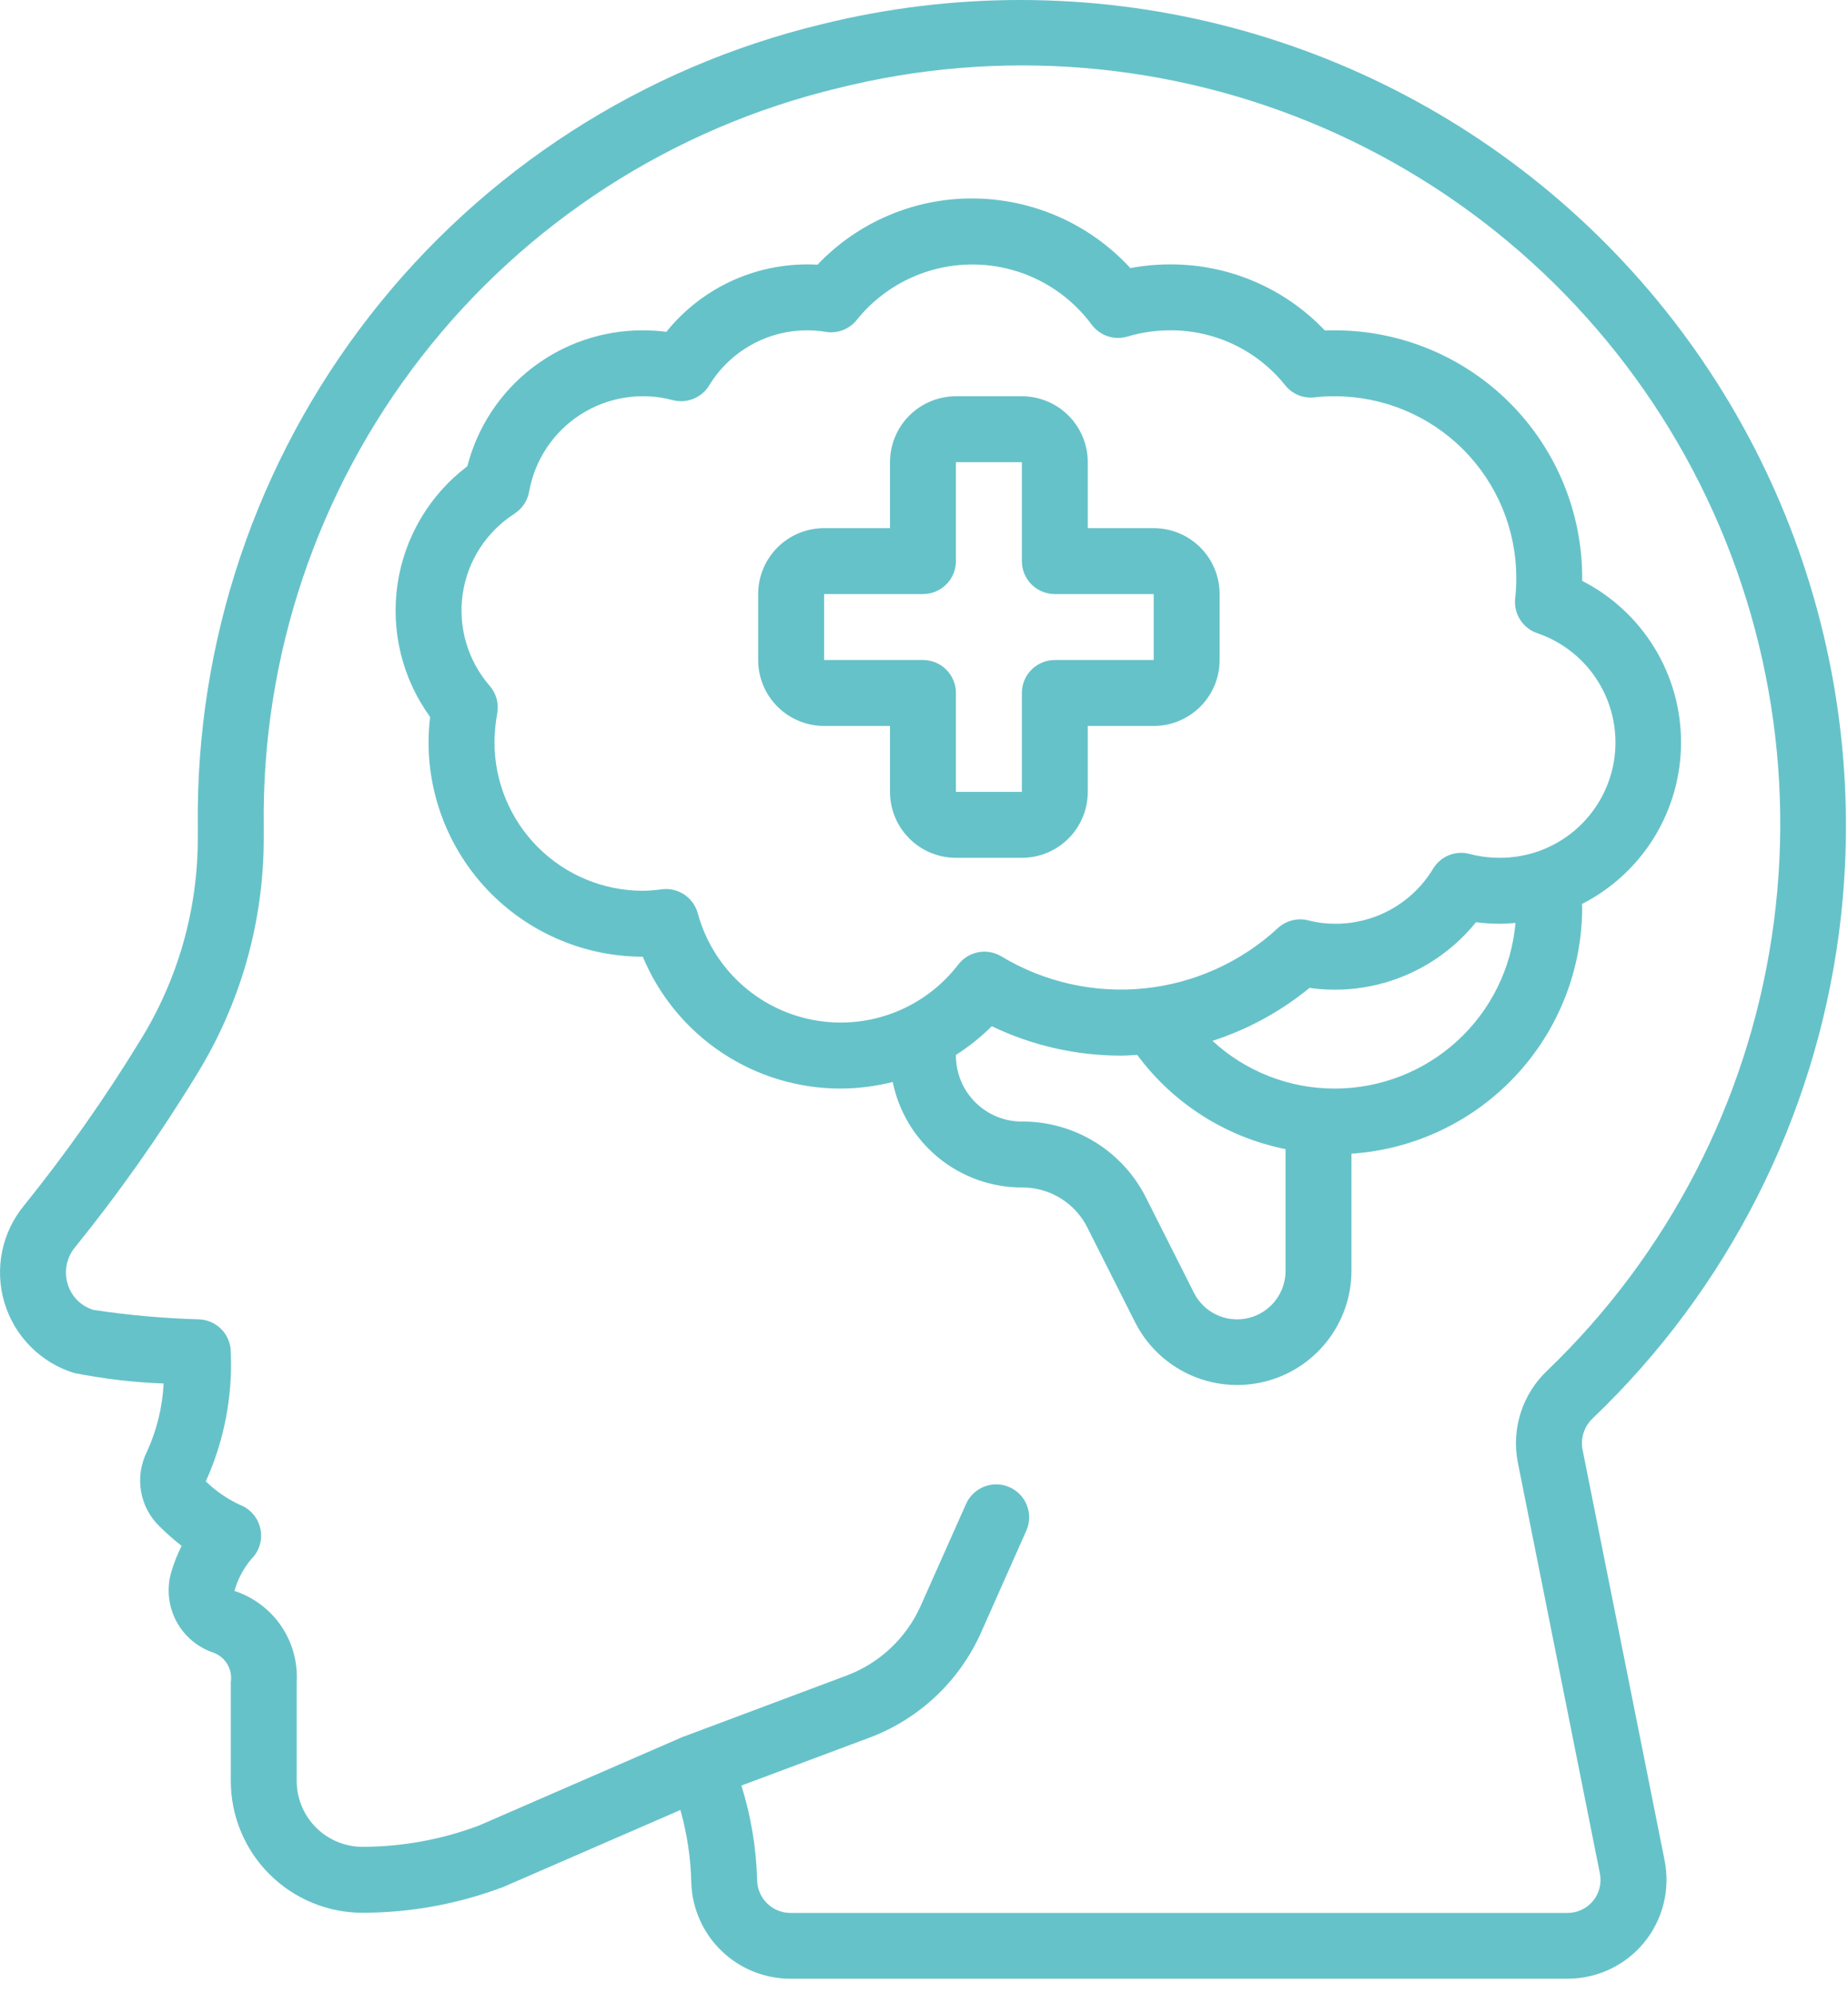
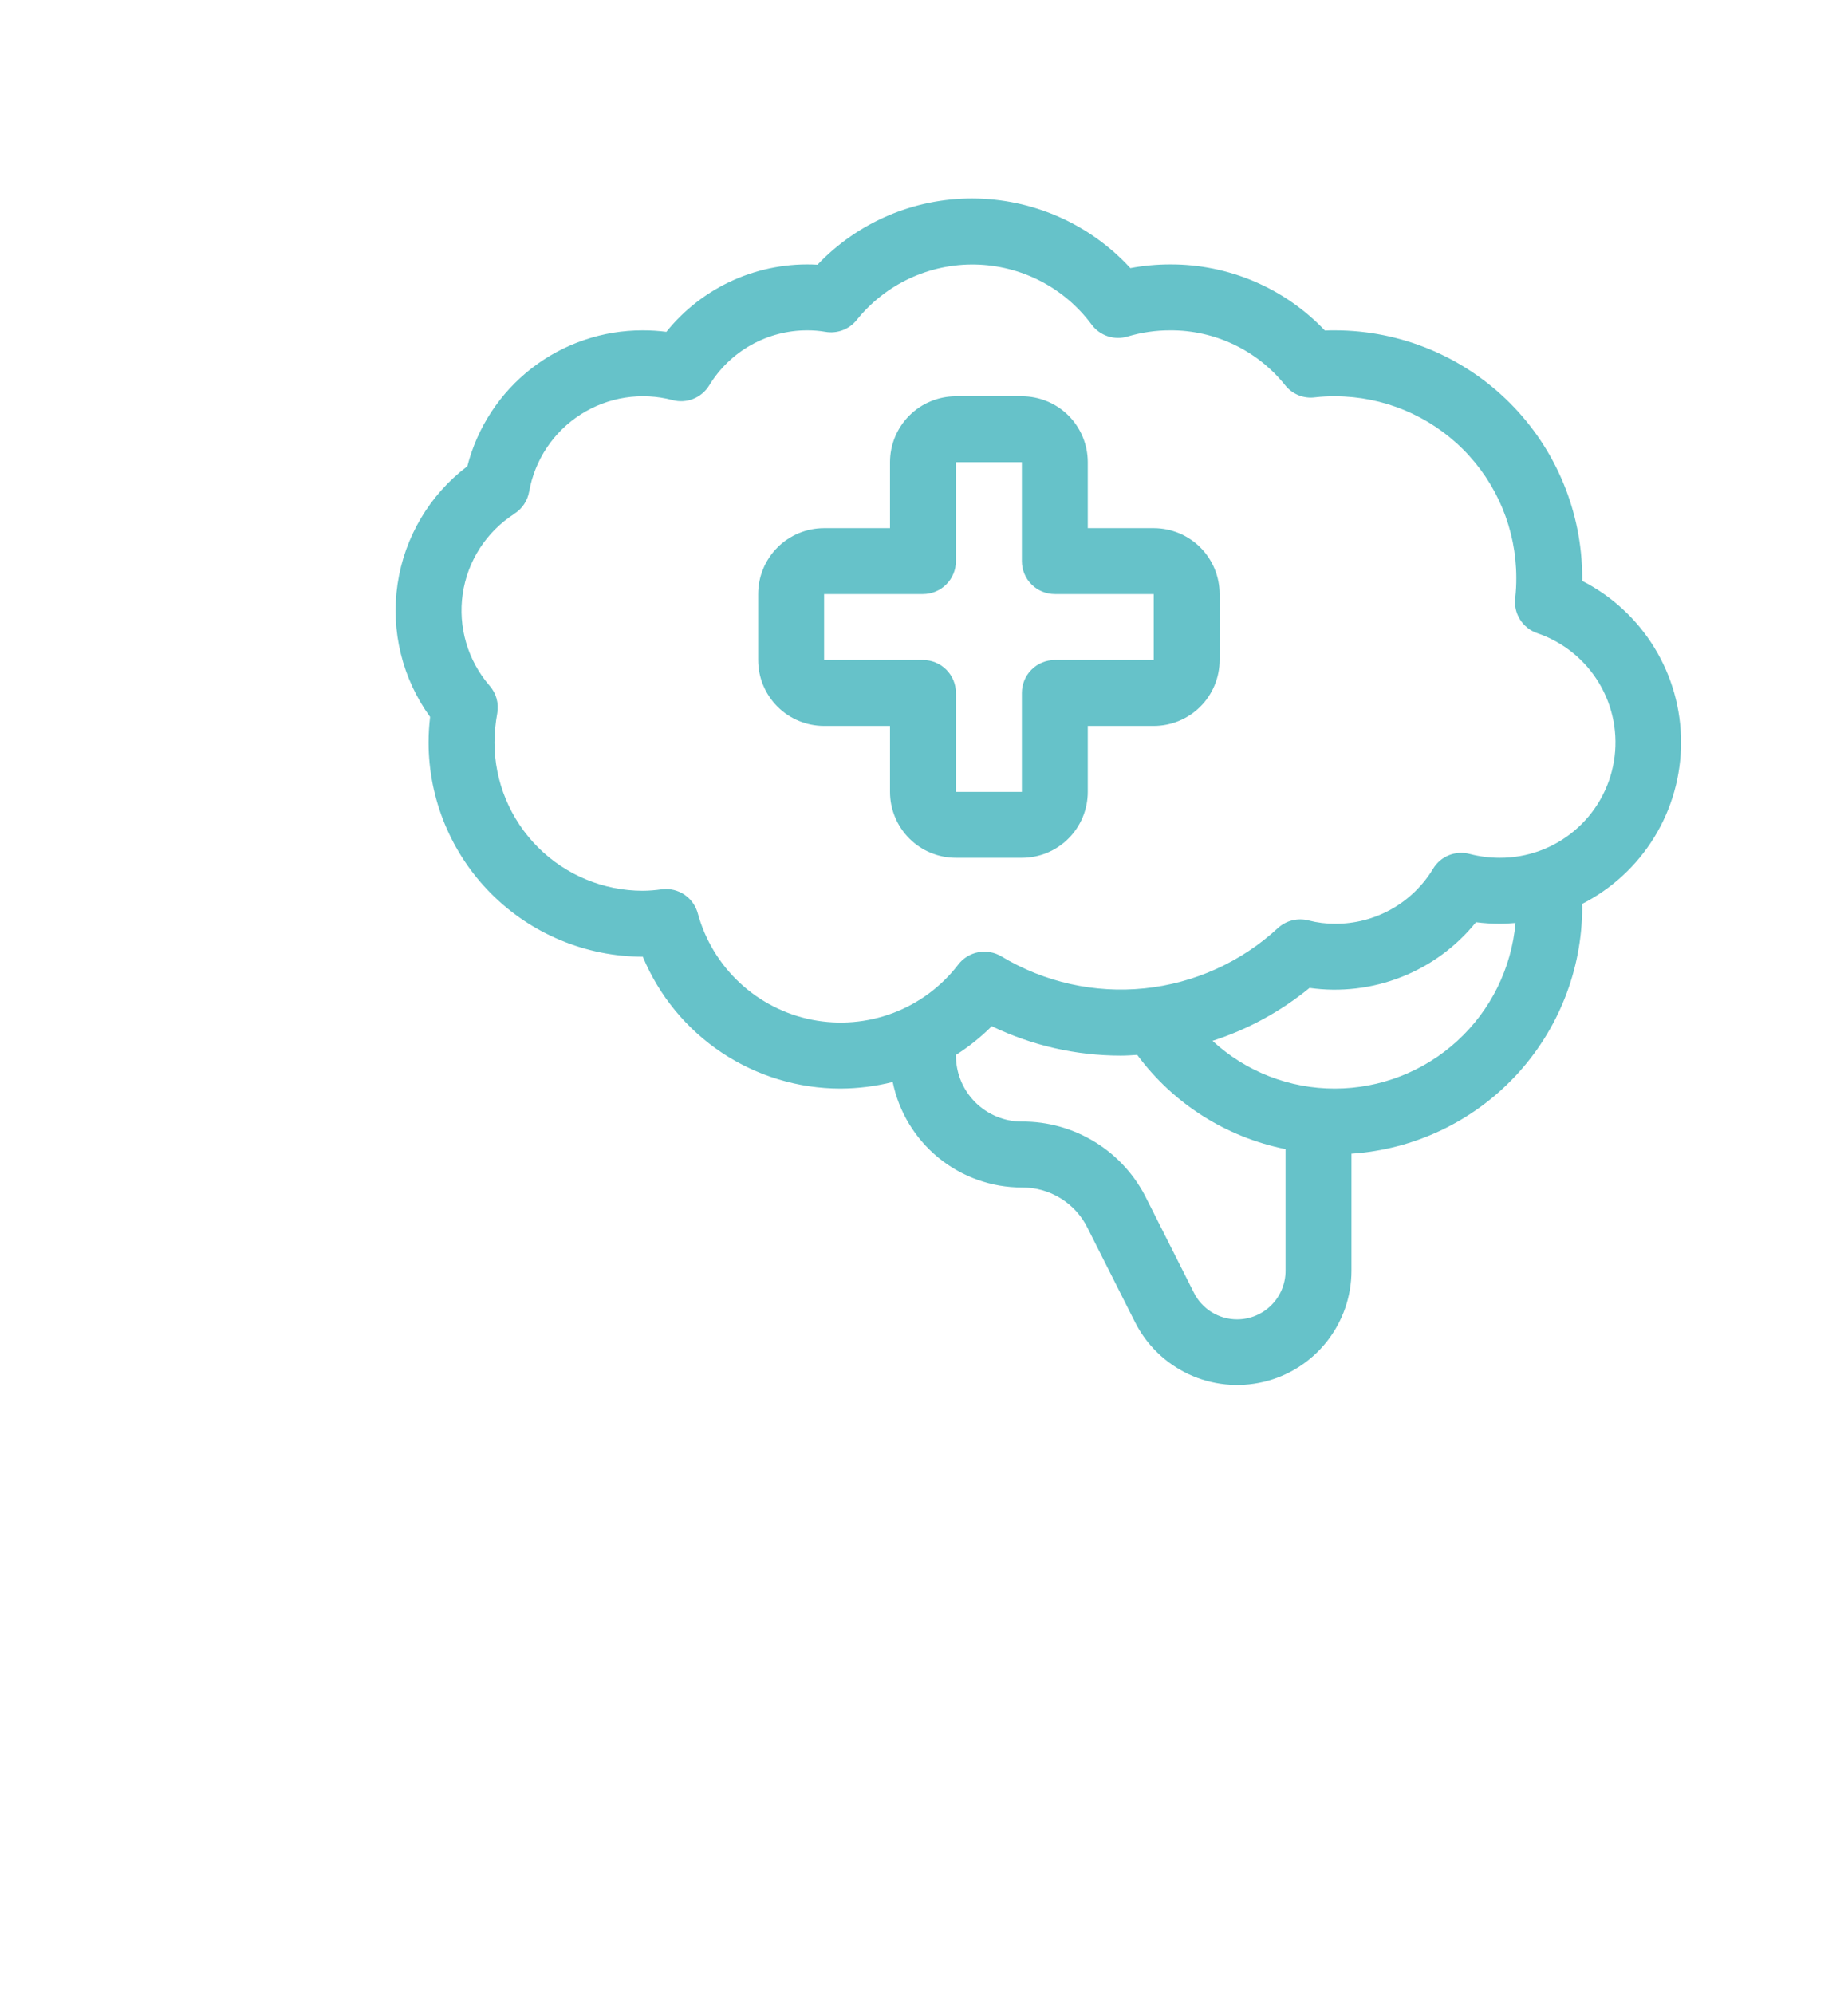
<svg xmlns="http://www.w3.org/2000/svg" width="114" height="123" viewBox="0 0 114 123" fill="none">
-   <path d="M4.574 84.682C6.394 85.045 8.24 85.262 10.095 85.329C10.021 86.784 9.671 88.212 9.066 89.537C8.686 90.29 8.558 91.145 8.699 91.976C8.841 92.807 9.245 93.571 9.853 94.155C10.281 94.577 10.732 94.974 11.205 95.345C10.94 95.866 10.725 96.41 10.562 96.971C10.277 97.964 10.381 99.028 10.854 99.947C11.328 100.865 12.134 101.567 13.108 101.91C13.483 102.031 13.803 102.282 14.009 102.617C14.216 102.953 14.297 103.351 14.237 103.74V109.84C14.237 111.997 15.094 114.066 16.619 115.591C18.144 117.117 20.213 117.974 22.37 117.974C25.335 117.968 28.275 117.429 31.048 116.382L41.973 111.634C42.389 113.111 42.615 114.636 42.647 116.17C42.71 117.746 43.38 119.237 44.517 120.331C45.654 121.425 47.169 122.037 48.746 122.04H96.705C97.607 122.04 98.498 121.84 99.314 121.454C100.13 121.068 100.85 120.506 101.422 119.808C101.994 119.11 102.405 118.294 102.623 117.418C102.842 116.543 102.864 115.63 102.687 114.745L97.62 89.383C97.558 89.033 97.585 88.674 97.699 88.338C97.814 88.001 98.011 87.699 98.272 87.459C106.582 79.512 111.932 68.968 113.439 57.569C114.519 49.35 113.577 40.992 110.694 33.22C107.811 25.448 103.075 18.497 96.896 12.97C90.717 7.444 83.283 3.509 75.239 1.507C67.195 -0.495 58.783 -0.502 50.735 1.484C39.66 4.143 29.816 10.485 22.816 19.469C15.816 28.454 12.074 39.55 12.203 50.939V51.628C12.217 56.072 10.979 60.429 8.631 64.202C6.47 67.738 4.082 71.13 1.48 74.355C0.803 75.177 0.339 76.153 0.128 77.198C-0.082 78.242 -0.033 79.322 0.273 80.342C0.578 81.362 1.13 82.292 1.879 83.049C2.629 83.806 3.553 84.367 4.57 84.682H4.574ZM4.623 76.935C7.339 73.578 9.831 70.046 12.081 66.362C14.834 61.941 16.285 56.835 16.27 51.628V50.937C16.143 40.465 19.577 30.261 26.008 21.996C32.438 13.731 41.485 7.894 51.666 5.443C61.667 2.932 72.218 3.797 81.677 7.902C91.135 12.008 98.972 19.125 103.967 28.146C108.963 37.166 110.837 47.585 109.298 57.781C107.759 67.977 102.893 77.379 95.458 84.523C94.701 85.235 94.135 86.127 93.816 87.116C93.496 88.105 93.431 89.159 93.628 90.18L98.693 115.544C98.754 115.839 98.747 116.144 98.675 116.437C98.603 116.73 98.467 117.003 98.276 117.237C98.085 117.47 97.845 117.658 97.572 117.788C97.3 117.917 97.002 117.984 96.701 117.984H48.74C48.21 117.978 47.703 117.768 47.324 117.397C46.945 117.026 46.724 116.523 46.707 115.993C46.657 114.002 46.331 112.028 45.737 110.127L53.734 107.136C56.744 105.976 59.175 103.676 60.499 100.735L63.311 94.409C63.42 94.165 63.479 93.902 63.486 93.635C63.492 93.368 63.447 93.103 63.351 92.853C63.255 92.604 63.111 92.376 62.927 92.183C62.743 91.989 62.522 91.834 62.278 91.725C62.034 91.617 61.771 91.558 61.504 91.551C61.237 91.544 60.972 91.59 60.722 91.686C60.473 91.782 60.245 91.926 60.052 92.11C59.858 92.294 59.703 92.514 59.594 92.758L56.786 99.064C55.908 101.016 54.296 102.544 52.299 103.315L42.297 107.063C42.278 107.063 42.266 107.085 42.25 107.091C42.234 107.097 42.215 107.091 42.199 107.091L29.529 112.6C27.24 113.458 24.815 113.901 22.37 113.907C21.291 113.907 20.257 113.479 19.494 112.716C18.732 111.953 18.303 110.919 18.303 109.84V103.74C18.373 102.512 18.034 101.294 17.339 100.278C16.644 99.263 15.633 98.505 14.462 98.124C14.663 97.405 15.016 96.737 15.497 96.166C15.742 95.927 15.922 95.63 16.021 95.302C16.12 94.975 16.135 94.628 16.064 94.293C15.993 93.958 15.839 93.647 15.616 93.387C15.393 93.128 15.108 92.929 14.788 92.809C14.015 92.447 13.308 91.959 12.695 91.365C13.825 88.87 14.354 86.144 14.237 83.407C14.237 82.883 14.036 82.38 13.675 82.001C13.313 81.623 12.82 81.398 12.297 81.374C10.111 81.312 7.931 81.118 5.768 80.792C5.39 80.678 5.046 80.472 4.767 80.192C4.488 79.912 4.284 79.567 4.172 79.188C4.056 78.804 4.037 78.398 4.116 78.005C4.194 77.612 4.369 77.245 4.623 76.935Z" fill="#66C2C9" />
  <path d="M26.437 45.79C26.441 49.294 27.835 52.653 30.312 55.131C32.79 57.609 36.149 59.003 39.653 59.007C40.657 61.416 42.351 63.473 44.522 64.921C46.693 66.368 49.244 67.14 51.853 67.14C52.938 67.135 54.018 66.999 55.07 66.734C55.445 68.57 56.443 70.221 57.894 71.406C59.346 72.592 61.162 73.24 63.037 73.24C63.884 73.232 64.716 73.465 65.435 73.912C66.155 74.358 66.734 74.999 67.103 75.762L70.011 81.53C70.722 82.949 71.891 84.086 73.329 84.758C74.766 85.43 76.388 85.598 77.933 85.234C79.478 84.871 80.855 83.997 81.841 82.754C82.828 81.511 83.366 79.972 83.37 78.385V71.156C87.227 70.898 90.842 69.186 93.485 66.364C96.127 63.542 97.599 59.823 97.603 55.957C97.603 55.886 97.593 55.817 97.591 55.754C99.429 54.818 100.972 53.393 102.05 51.635C103.129 49.878 103.7 47.856 103.701 45.794C103.703 43.732 103.134 41.71 102.058 39.951C100.981 38.192 99.44 36.765 97.603 35.827V35.624C97.599 31.58 95.991 27.704 93.132 24.845C90.273 21.986 86.397 20.378 82.353 20.374C82.15 20.374 81.934 20.374 81.729 20.384C80.501 19.09 79.02 18.06 77.379 17.359C75.738 16.658 73.971 16.3 72.187 16.307C71.363 16.307 70.54 16.383 69.73 16.535C68.49 15.185 66.985 14.107 65.308 13.368C63.631 12.629 61.819 12.245 59.987 12.24C58.2 12.235 56.43 12.595 54.787 13.297C53.144 14 51.661 15.03 50.43 16.325C48.659 16.224 46.889 16.547 45.268 17.267C43.646 17.987 42.22 19.083 41.107 20.465C40.625 20.404 40.139 20.373 39.653 20.374C37.174 20.369 34.764 21.191 32.804 22.708C30.844 24.226 29.446 26.354 28.83 28.755C26.5 30.519 24.954 33.127 24.525 36.018C24.095 38.909 24.816 41.853 26.532 44.218C26.47 44.74 26.438 45.265 26.437 45.79ZM76.314 81.374C75.757 81.374 75.211 81.218 74.737 80.923C74.264 80.629 73.884 80.207 73.638 79.706L70.737 73.952C70.034 72.511 68.938 71.298 67.575 70.453C66.213 69.608 64.64 69.164 63.037 69.174C61.958 69.174 60.924 68.745 60.161 67.983C59.398 67.22 58.97 66.186 58.97 65.107V65.064C59.769 64.556 60.51 63.962 61.18 63.293C63.663 64.487 66.382 65.107 69.137 65.107C69.478 65.107 69.818 65.083 70.153 65.062C72.376 68.069 75.637 70.14 79.303 70.874V78.385C79.303 79.177 78.988 79.937 78.427 80.498C77.867 81.058 77.107 81.373 76.314 81.374ZM82.353 67.14C79.553 67.148 76.854 66.096 74.797 64.196C76.979 63.492 79.009 62.384 80.782 60.931C82.697 61.201 84.65 60.97 86.45 60.26C88.25 59.55 89.835 58.386 91.05 56.88C91.537 56.942 92.028 56.973 92.52 56.974C92.847 56.974 93.169 56.951 93.488 56.925C93.243 59.711 91.965 62.304 89.904 64.194C87.843 66.085 85.15 67.136 82.353 67.14ZM31.723 31.689C31.964 31.538 32.169 31.338 32.328 31.102C32.486 30.866 32.593 30.6 32.642 30.321C32.815 29.35 33.187 28.426 33.735 27.606C34.282 26.787 34.994 26.09 35.825 25.559C36.656 25.029 37.587 24.676 38.561 24.524C39.535 24.371 40.53 24.422 41.483 24.674C41.907 24.789 42.358 24.763 42.766 24.601C43.174 24.438 43.519 24.148 43.748 23.773C44.382 22.731 45.273 21.871 46.337 21.275C47.401 20.679 48.601 20.369 49.82 20.374C50.187 20.373 50.553 20.404 50.914 20.465C51.272 20.528 51.641 20.493 51.982 20.365C52.322 20.236 52.622 20.019 52.85 19.735C53.726 18.643 54.841 17.767 56.109 17.174C57.377 16.581 58.764 16.287 60.164 16.314C61.563 16.342 62.938 16.69 64.182 17.332C65.426 17.974 66.506 18.893 67.339 20.018C67.588 20.354 67.935 20.605 68.332 20.738C68.729 20.87 69.157 20.876 69.558 20.756C70.411 20.501 71.296 20.372 72.187 20.374C73.548 20.366 74.893 20.667 76.121 21.253C77.349 21.84 78.429 22.696 79.279 23.759C79.495 24.033 79.779 24.245 80.102 24.376C80.426 24.507 80.778 24.551 81.123 24.505C81.531 24.458 81.942 24.436 82.353 24.44C85.318 24.444 88.161 25.623 90.258 27.719C92.354 29.816 93.533 32.659 93.537 35.624C93.541 36.041 93.519 36.459 93.472 36.874C93.413 37.338 93.516 37.807 93.763 38.204C94.01 38.6 94.386 38.9 94.828 39.052C96.426 39.595 97.779 40.688 98.646 42.137C99.513 43.585 99.836 45.295 99.559 46.96C99.281 48.625 98.421 50.137 97.132 51.226C95.843 52.316 94.208 52.911 92.52 52.907C91.892 52.907 91.267 52.827 90.659 52.669C90.235 52.555 89.785 52.583 89.377 52.748C88.97 52.913 88.628 53.207 88.403 53.584C87.774 54.625 86.887 55.484 85.826 56.079C84.766 56.673 83.569 56.981 82.353 56.974C81.805 56.976 81.258 56.907 80.727 56.77C80.396 56.683 80.049 56.681 79.718 56.763C79.386 56.846 79.081 57.01 78.83 57.242C76.56 59.34 73.67 60.645 70.595 60.96C67.52 61.275 64.426 60.583 61.778 58.989C61.349 58.73 60.84 58.638 60.347 58.731C59.855 58.825 59.414 59.097 59.11 59.495C58.074 60.845 56.681 61.878 55.09 62.479C53.498 63.08 51.769 63.225 50.099 62.897C48.43 62.568 46.885 61.781 45.639 60.621C44.393 59.463 43.495 57.979 43.047 56.337C42.931 55.906 42.676 55.524 42.321 55.252C41.966 54.98 41.532 54.833 41.085 54.833C40.997 54.833 40.91 54.838 40.822 54.849C40.435 54.905 40.045 54.936 39.653 54.94C37.227 54.938 34.902 53.973 33.186 52.257C31.471 50.542 30.506 48.216 30.503 45.79C30.508 45.185 30.566 44.582 30.676 43.987C30.729 43.685 30.713 43.376 30.631 43.082C30.547 42.788 30.399 42.516 30.196 42.287C29.532 41.519 29.04 40.617 28.755 39.642C28.469 38.667 28.397 37.642 28.543 36.637C28.688 35.632 29.048 34.67 29.599 33.816C30.149 32.962 30.876 32.237 31.732 31.689H31.723Z" fill="#66C2C9" />
  <path d="M50.837 44.774H54.903V48.84C54.903 49.919 55.332 50.953 56.094 51.716C56.857 52.479 57.892 52.907 58.97 52.907H63.037C64.115 52.907 65.15 52.479 65.912 51.716C66.675 50.953 67.103 49.919 67.103 48.84V44.774H71.17C72.249 44.774 73.283 44.345 74.046 43.583C74.808 42.82 75.237 41.786 75.237 40.707V36.64C75.237 35.562 74.808 34.528 74.046 33.765C73.283 33.002 72.249 32.574 71.17 32.574H67.103V28.507C67.103 27.428 66.675 26.394 65.912 25.631C65.15 24.869 64.115 24.44 63.037 24.44H58.97C57.892 24.44 56.857 24.869 56.094 25.631C55.332 26.394 54.903 27.428 54.903 28.507V32.574H50.837C49.758 32.574 48.724 33.002 47.961 33.765C47.199 34.528 46.77 35.562 46.77 36.64V40.707C46.77 41.786 47.199 42.82 47.961 43.583C48.724 44.345 49.758 44.774 50.837 44.774ZM50.837 36.64H56.937C57.476 36.64 57.993 36.426 58.374 36.045C58.756 35.664 58.97 35.146 58.97 34.607V28.507H63.037V34.607C63.037 35.146 63.251 35.664 63.632 36.045C64.014 36.426 64.531 36.64 65.07 36.64H71.17V40.707H65.07C64.531 40.707 64.014 40.921 63.632 41.303C63.251 41.684 63.037 42.201 63.037 42.74V48.84H58.97V42.74C58.97 42.201 58.756 41.684 58.374 41.303C57.993 40.921 57.476 40.707 56.937 40.707H50.837V36.64Z" fill="#66C2C9" />
</svg>